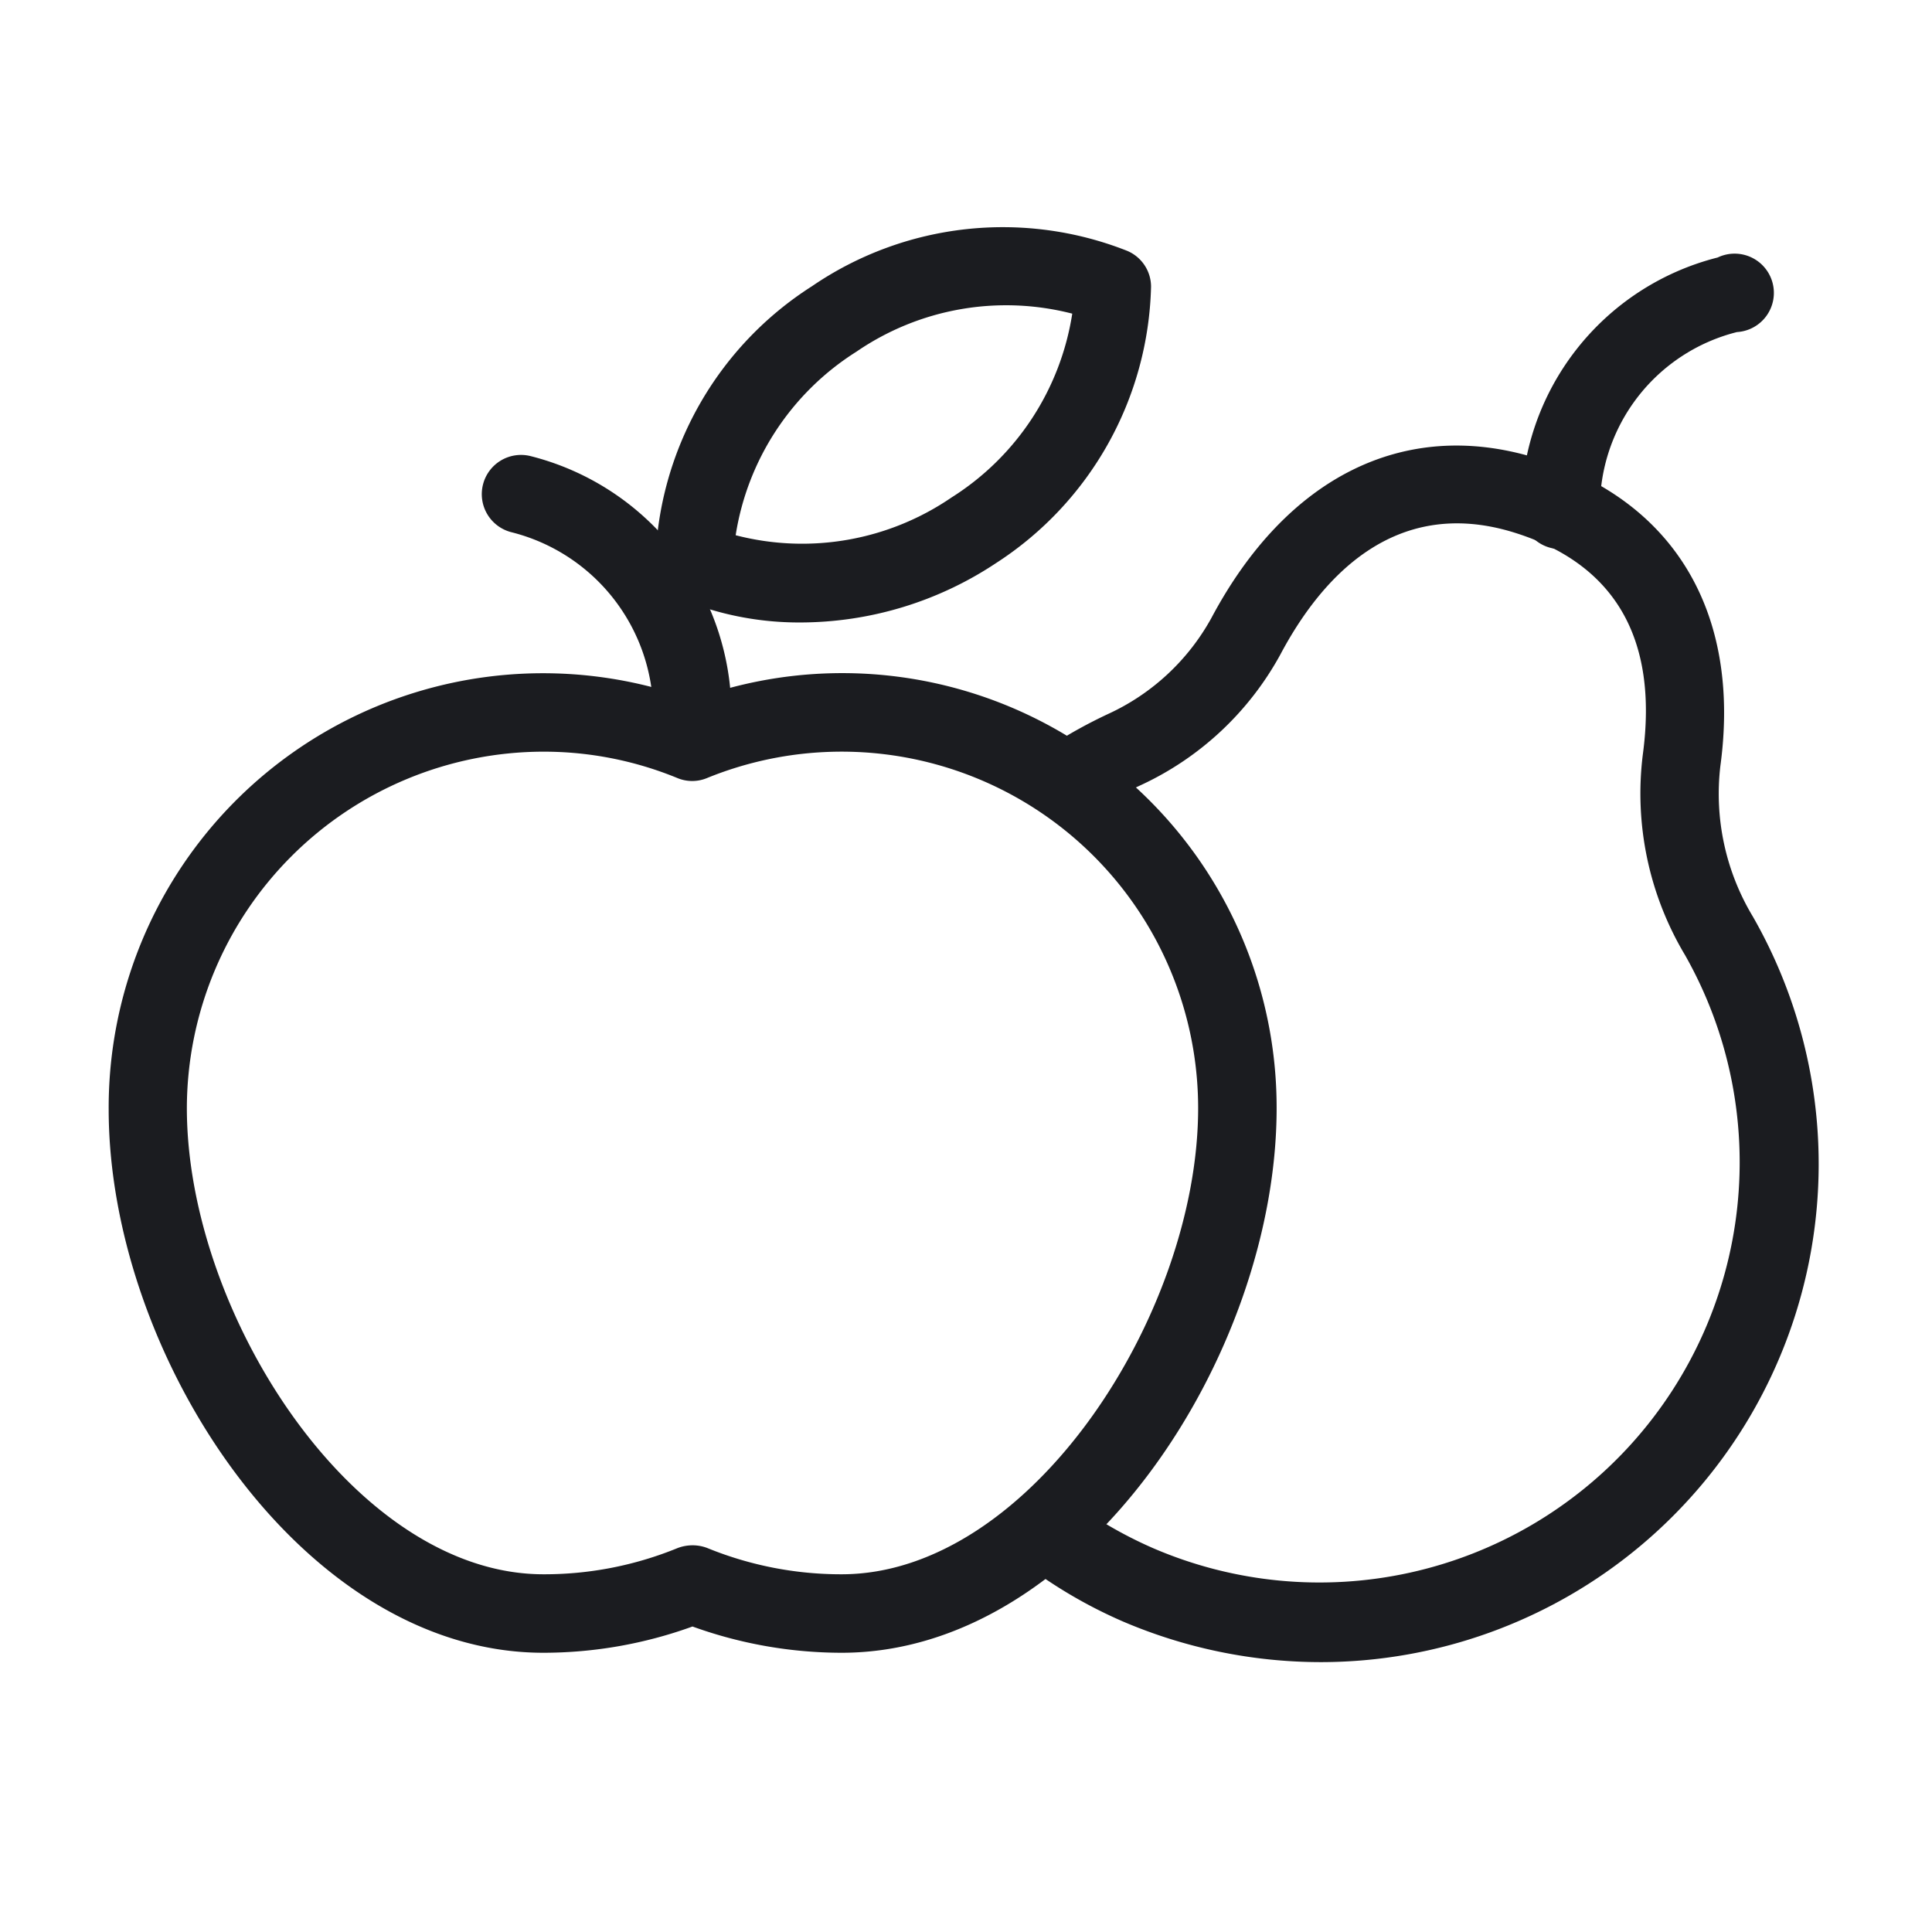
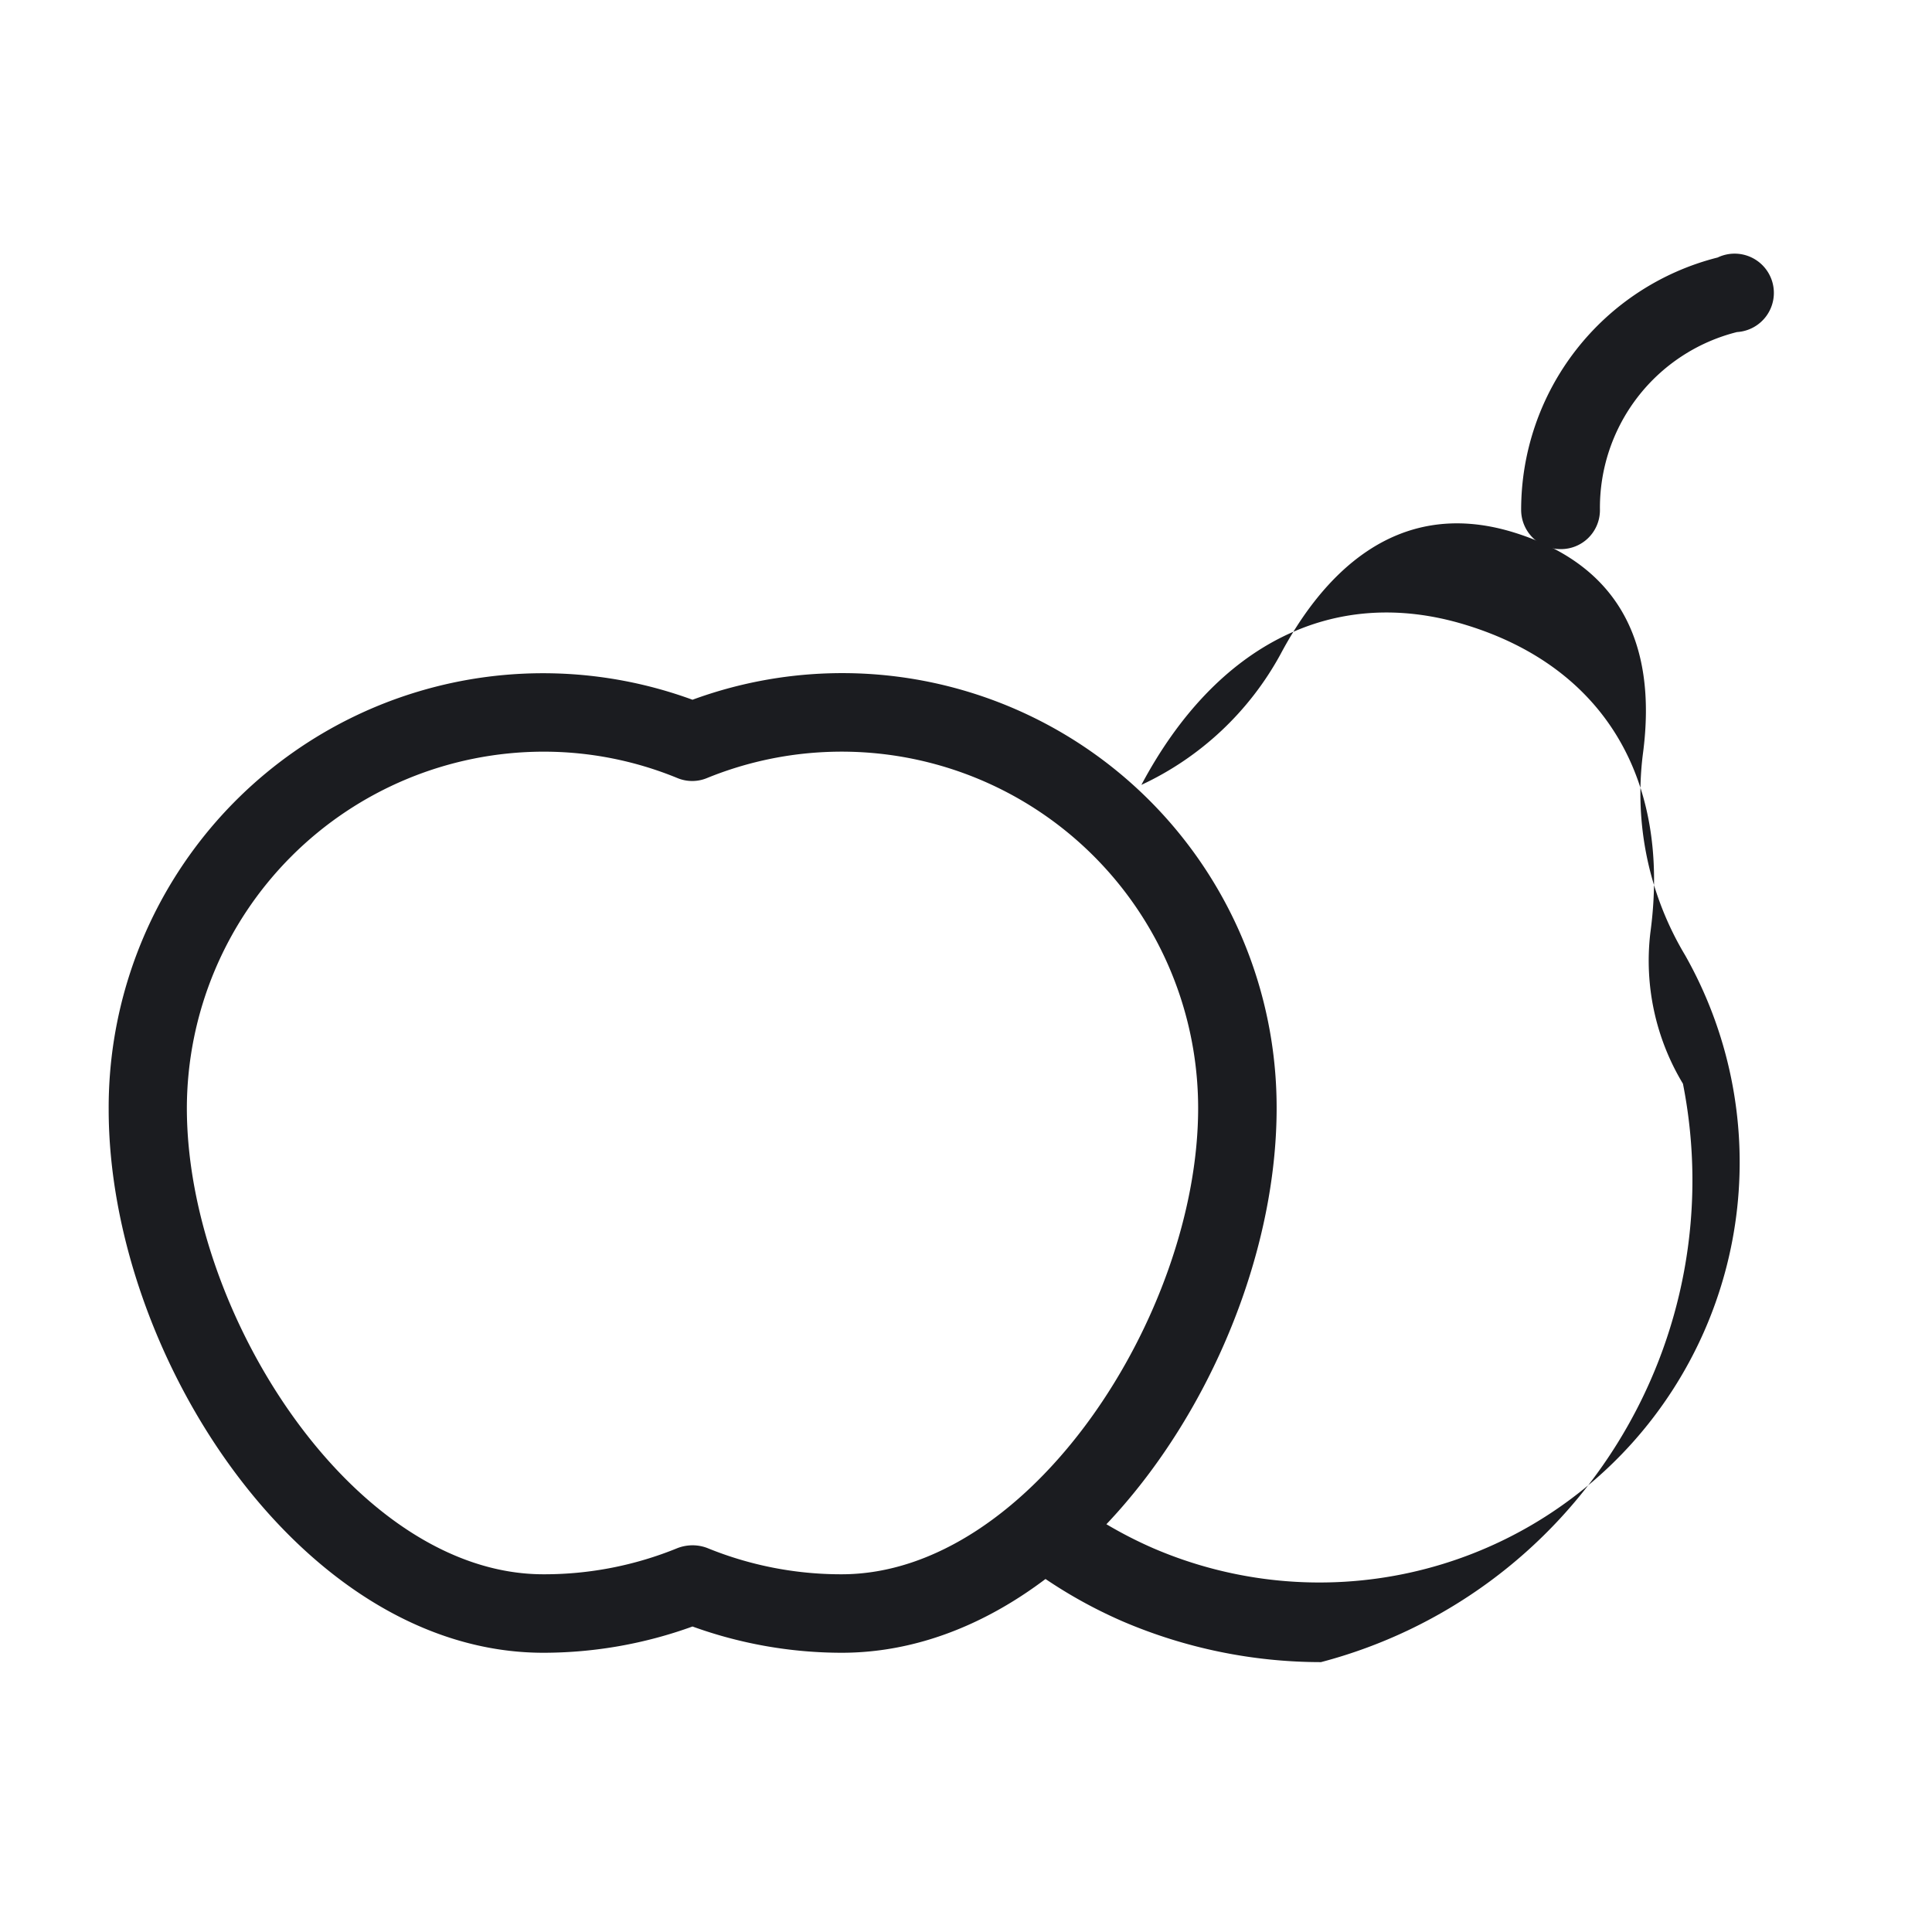
<svg xmlns="http://www.w3.org/2000/svg" width="800px" height="800px" viewBox="0 0 64 64" id="icons">
  <defs>
    <style>.cls-1{fill:#1b1c20;}</style>
  </defs>
  <title />
  <path class="cls-1" d="M27.88,54.75a14.56,14.56,0,0,1-4.94-.87,14.52,14.52,0,0,1-4.94.87c-8,0-14.4-9.87-14.4-18A14.39,14.39,0,0,1,22.94,23.18,14.39,14.39,0,0,1,42.29,36.71C42.29,44.88,35.86,54.75,27.88,54.75Zm-4.94-3.56a1.37,1.37,0,0,1,.49.09,11.72,11.72,0,0,0,4.45.87c6.25,0,11.81-8.63,11.81-15.44A11.81,11.81,0,0,0,23.43,25.77a1.28,1.28,0,0,1-1,0A11.65,11.65,0,0,0,18,24.9,11.83,11.83,0,0,0,6.19,36.71c0,6.81,5.56,15.44,11.81,15.44a11.65,11.65,0,0,0,4.45-.87A1.41,1.41,0,0,1,22.94,51.19Z" />
-   <path class="cls-1" d="M43.76,55.06a16.69,16.69,0,0,1-6.57-1.35,15.84,15.84,0,0,1-3.38-2,1.3,1.3,0,0,1,1.57-2.07,14,14,0,0,0,2.83,1.65A13.92,13.92,0,0,0,55.82,31.64,10.43,10.43,0,0,1,54.42,25c.52-3.86-.93-6.35-4.33-7.38-3.93-1.18-6.34,1.55-7.67,4.05A10.11,10.11,0,0,1,37.81,26a13.16,13.16,0,0,0-1.6.88,1.3,1.3,0,1,1-1.4-2.18,16,16,0,0,1,1.9-1.05,7.45,7.45,0,0,0,3.42-3.18c2.49-4.68,6.39-6.62,10.71-5.31,4.6,1.39,6.84,5.12,6.15,10.21a7.89,7.89,0,0,0,1.08,5A16.5,16.5,0,0,1,43.76,55.06Z" />
-   <path class="cls-1" d="M22.93,24.93a1.3,1.3,0,0,1-1.29-1.3,6.21,6.21,0,0,0-4.7-6,1.3,1.3,0,1,1,.64-2.52,8.81,8.81,0,0,1,6.65,8.55A1.3,1.3,0,0,1,22.93,24.93Z" />
+   <path class="cls-1" d="M43.76,55.06a16.69,16.69,0,0,1-6.57-1.35,15.84,15.84,0,0,1-3.38-2,1.3,1.3,0,0,1,1.57-2.07,14,14,0,0,0,2.83,1.65A13.92,13.92,0,0,0,55.82,31.64,10.43,10.43,0,0,1,54.42,25c.52-3.86-.93-6.35-4.33-7.38-3.93-1.18-6.34,1.55-7.67,4.05A10.11,10.11,0,0,1,37.81,26c2.49-4.68,6.39-6.62,10.71-5.31,4.6,1.39,6.84,5.12,6.15,10.21a7.89,7.89,0,0,0,1.08,5A16.5,16.5,0,0,1,43.76,55.06Z" />
  <path class="cls-1" d="M51.69,18.19a1.3,1.3,0,0,1-1.3-1.29A8.62,8.62,0,0,1,56.9,8.53,1.3,1.3,0,1,1,57.54,11,6,6,0,0,0,53,16.9,1.29,1.29,0,0,1,51.69,18.19Z" />
-   <path class="cls-1" d="M26.5,20.27a9.7,9.7,0,0,1-3.85-.77,1,1,0,0,1-.58-.87,11.22,11.22,0,0,1,15.13-10,1,1,0,0,1,.58.88,10.88,10.88,0,0,1-5,8.86A11.41,11.41,0,0,1,26.5,20.27ZM24,18a9.06,9.06,0,0,0,7.71-1.21,9.06,9.06,0,0,0,4.14-6.62,9.06,9.06,0,0,0-7.71,1.21h0A9.09,9.09,0,0,0,24,18Zm3.61-7.42h0Z" />
-   <path class="cls-1" d="M26.5,20.62a10.23,10.23,0,0,1-4-.8,1.29,1.29,0,0,1-.79-1.19A11.22,11.22,0,0,1,26.9,9.48,11.2,11.2,0,0,1,37.34,8.31a1.29,1.29,0,0,1,.79,1.19A11.22,11.22,0,0,1,33,18.65,11.74,11.74,0,0,1,26.5,20.62Zm-2.13-2.89a8.76,8.76,0,0,0,7.15-1.25,8.79,8.79,0,0,0,4-6.09,8.77,8.77,0,0,0-7.15,1.26h0A8.79,8.79,0,0,0,24.37,17.73Zm3.24-7.17h0Z" />
</svg>